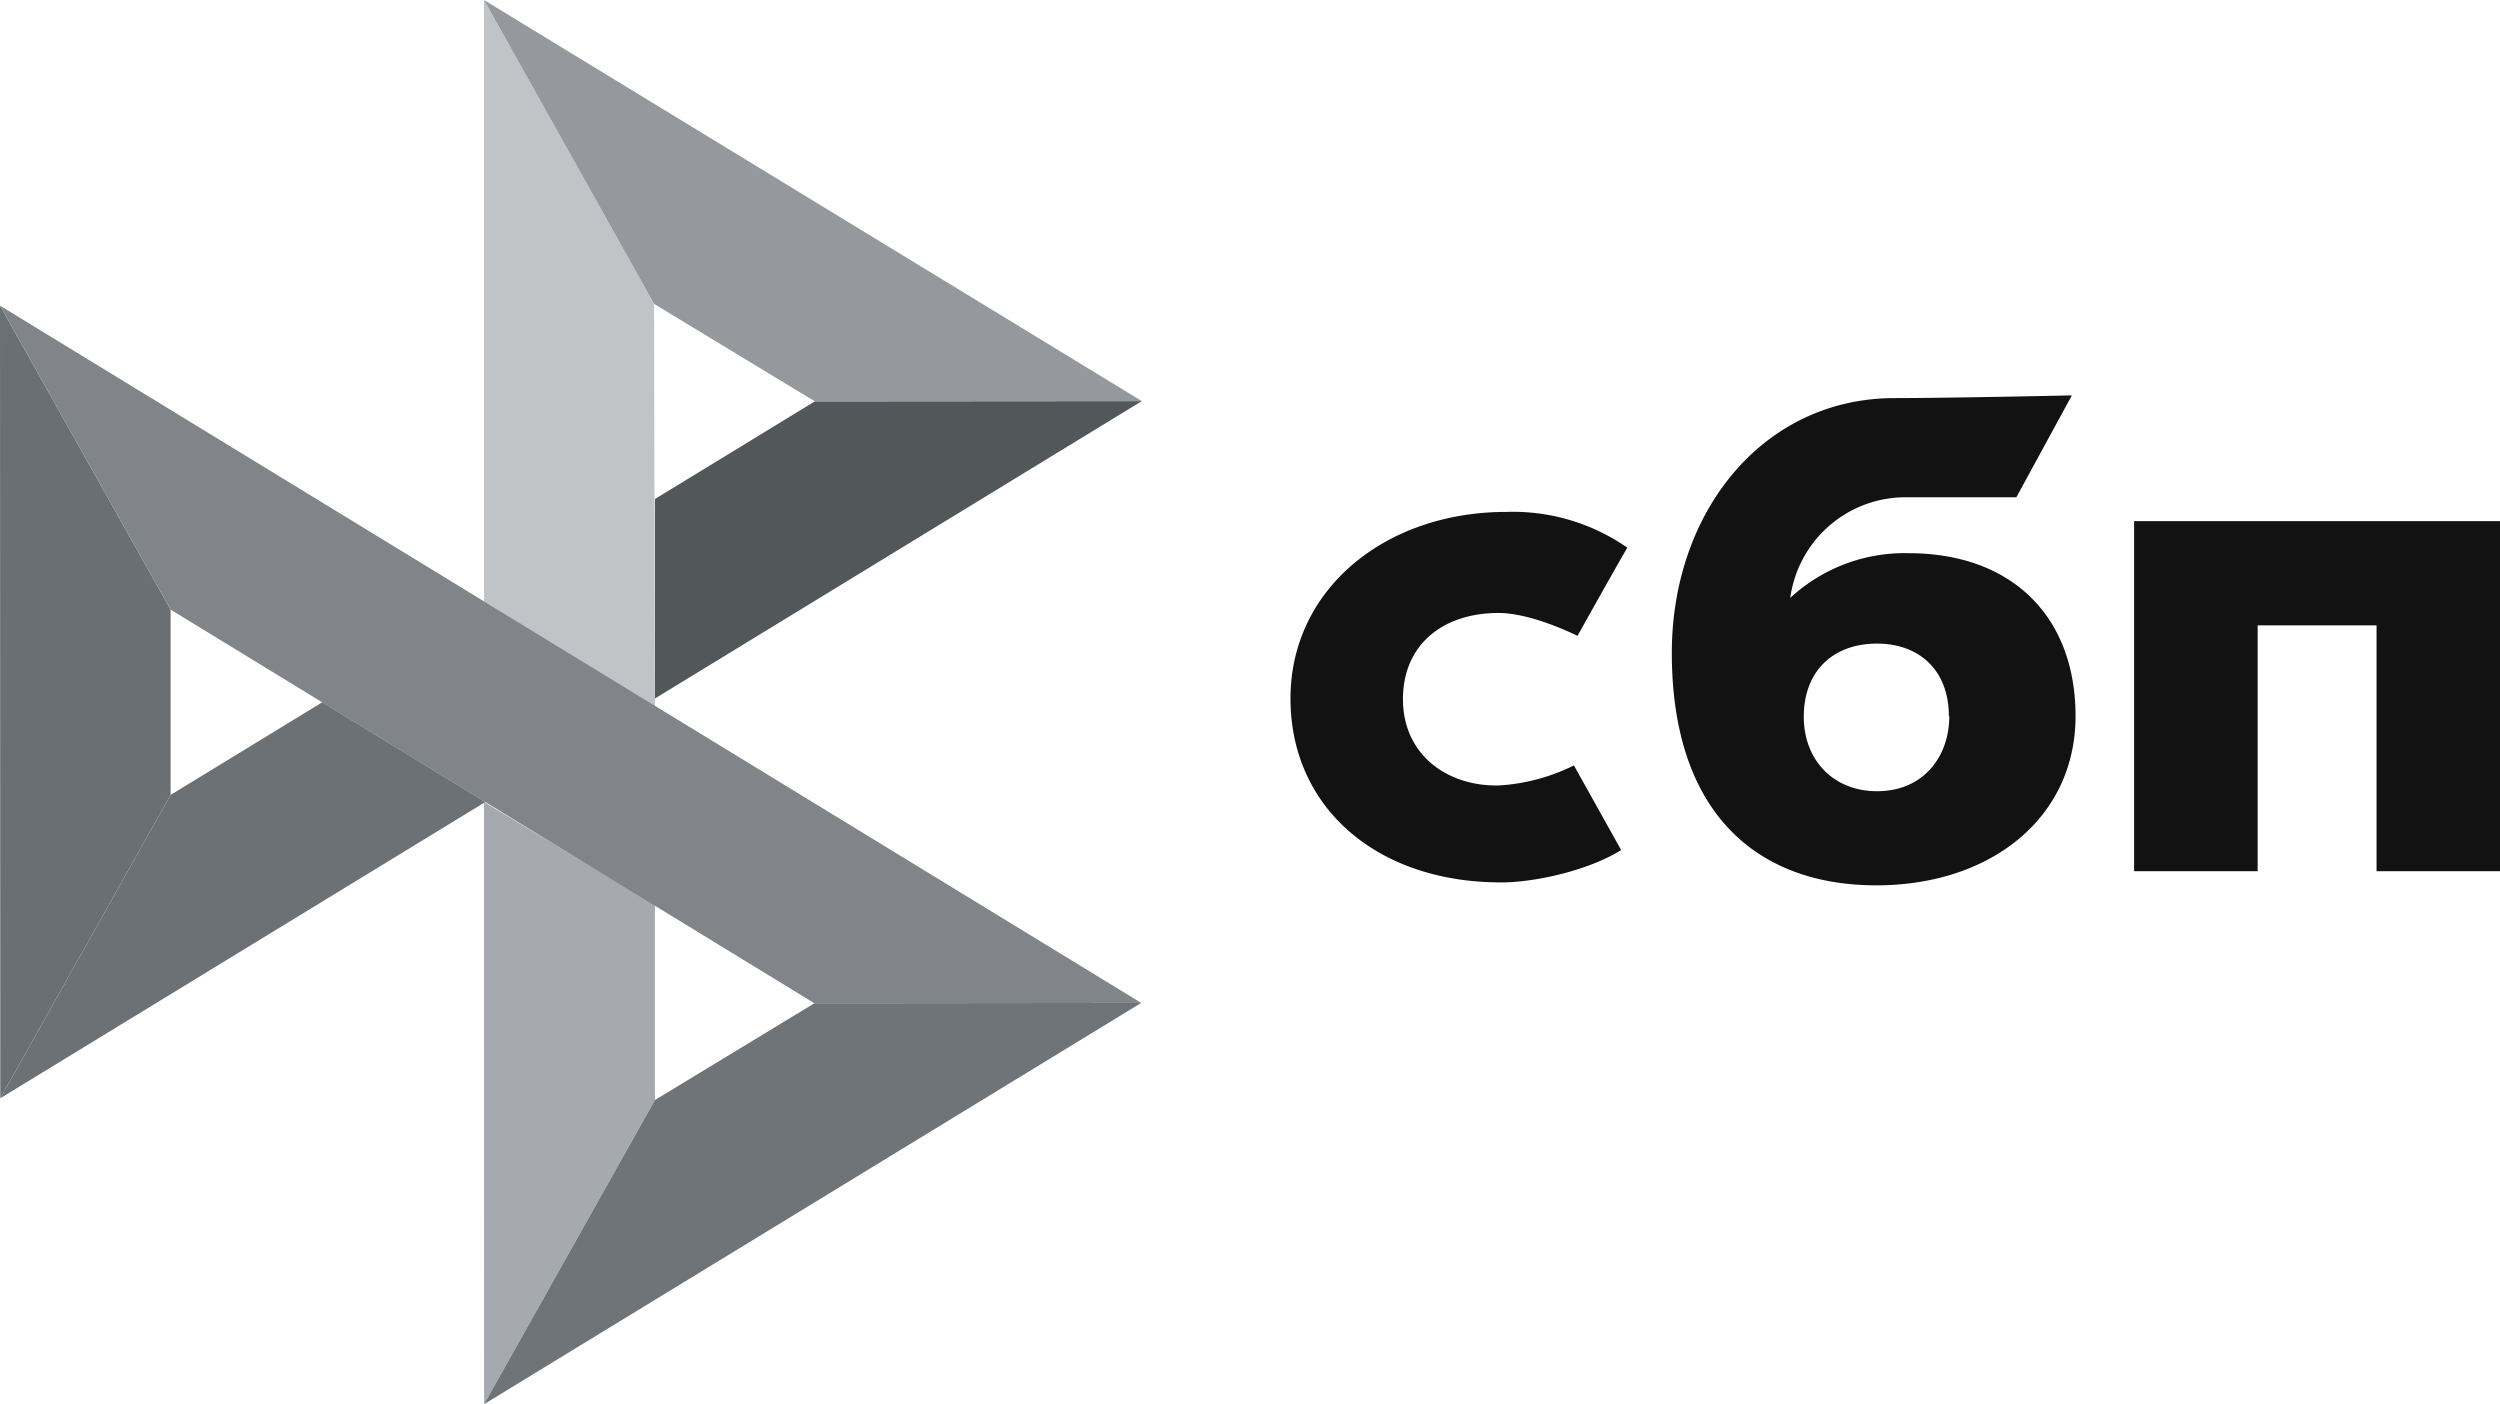
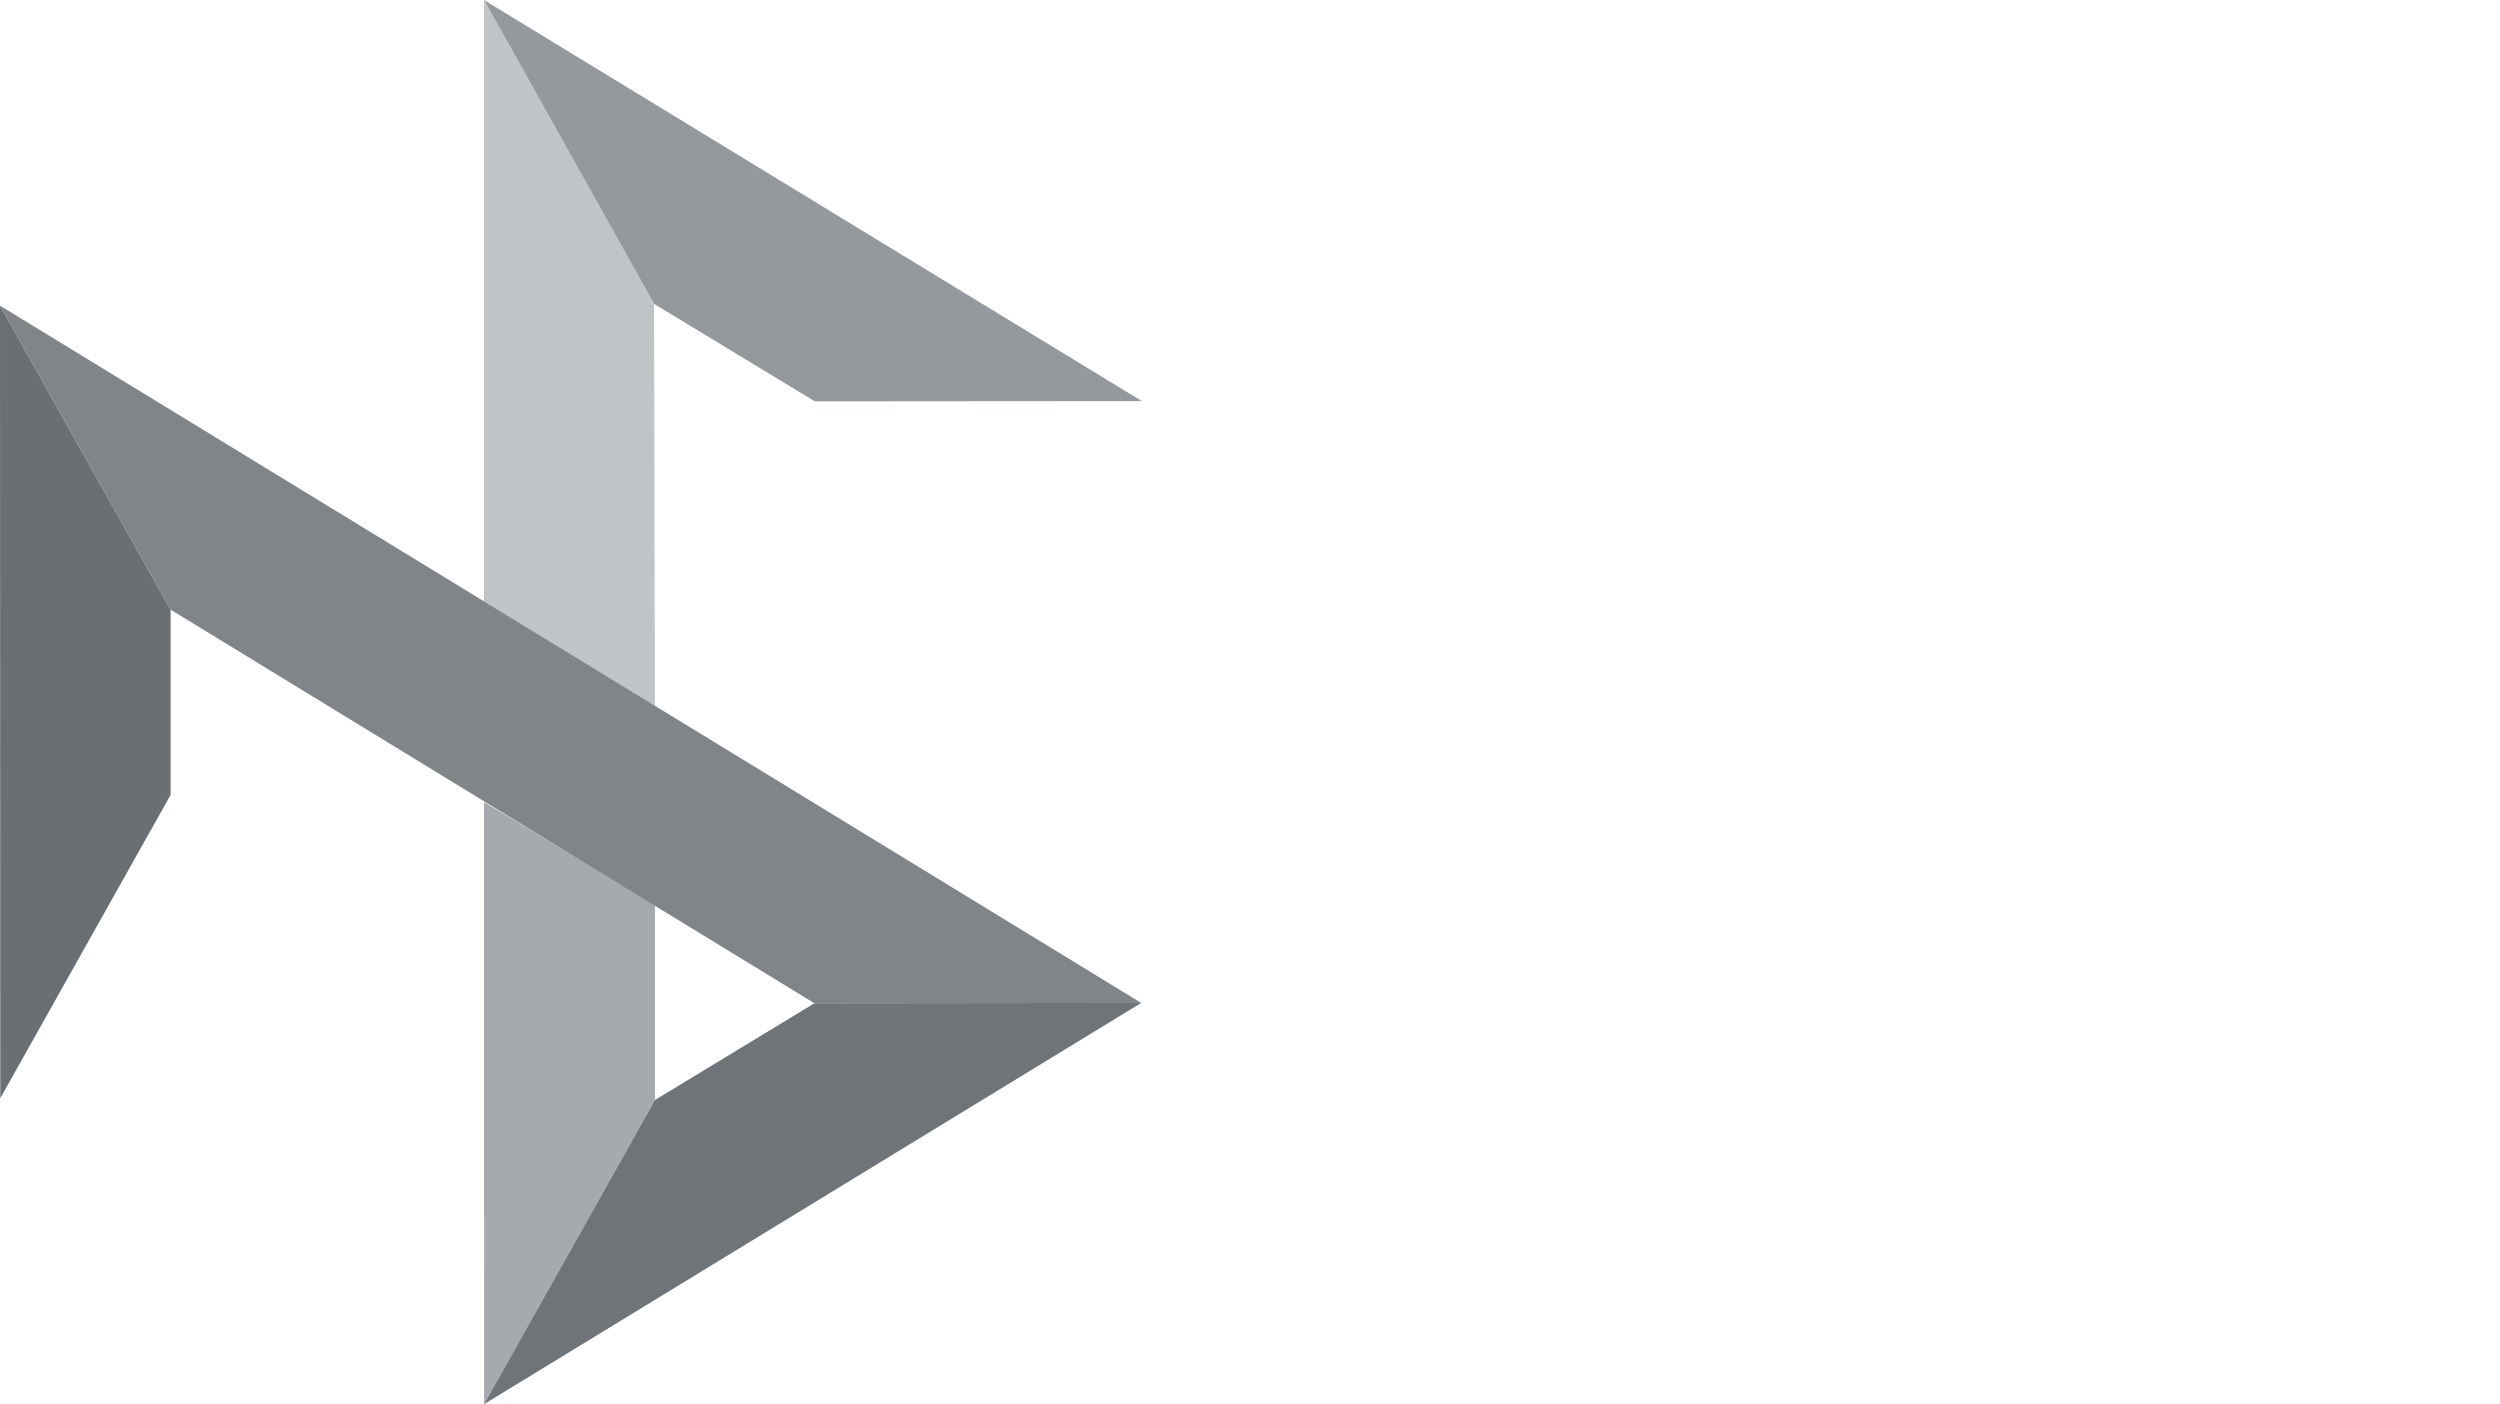
<svg xmlns="http://www.w3.org/2000/svg" viewBox="0 0 284.72 159.92">
  <defs>
    <style>.cls-1{fill:#121212;}.cls-2{fill:#6a6f73;}.cls-3{fill:#52575a;}.cls-4{fill:#c1c4c7;}.cls-5{fill:#95999e;}.cls-6{fill:#a6aaaf;}.cls-7{fill:#81858a;}.cls-8{fill:#6f7479;}.cls-9{fill:#6c7176;}</style>
  </defs>
  <title>sbp</title>
  <g id="Layer_2" data-name="Layer 2">
    <g id="Layer_1-2" data-name="Layer 1">
-       <path class="cls-1" d="M284.72,59.35V99.22H270.66v-28H257.12v28H243.05V59.35Z" />
-       <path class="cls-1" d="M236.38,81.55c0,11.61-9.67,19.28-22.69,19.28-13.47,0-23.29-8.11-23.29-26.49,0-15.78,10.08-28.77,25-29,6.53,0,20.56-.31,20.56-.31l-6.32,11.6-12.65,0a13.26,13.26,0,0,0-13.1,11.46A19.17,19.17,0,0,1,217.34,63C229.24,63,236.38,70.32,236.38,81.55Zm-14.43,0c0-5.2-3.35-8.25-8.18-8.25-5,0-8.34,3.12-8.34,8.33,0,4.91,3.35,8.48,8.34,8.48C219,90.11,222,86.24,222,81.55Z" />
-       <path class="cls-1" d="M179.25,87.17a22.09,22.09,0,0,1-8.47,2.28c-5.84.17-11-3.42-11-9.82,0-6.25,4.59-9.82,10.88-9.82,3.86,0,9,2.61,9,2.61s3.73-6.7,5.67-10.05a22.82,22.82,0,0,0-13.76-4.07c-13.86,0-24.6,8.84-24.6,21.25,0,12.57,10.09,21.2,24.6,20.94,4.06-.15,9.65-1.54,13.06-3.68Z" />
      <polygon class="cls-2" points="0 34.81 19.43 69.43 19.43 90.53 0.03 125.08 0 34.81" />
-       <polygon class="cls-3" points="74.59 56.83 92.8 45.71 130.04 45.68 74.59 79.55 74.59 56.83" />
      <polygon class="cls-4" points="74.49 34.61 74.59 80.43 55.12 68.51 55.12 0 74.49 34.61" />
      <polygon class="cls-5" points="130.04 45.68 92.8 45.71 74.49 34.61 55.12 0 130.04 45.68" />
      <polygon class="cls-6" points="74.59 125.28 74.59 103.04 55.12 91.34 55.13 159.92 74.59 125.28" />
      <polygon class="cls-7" points="92.75 114.26 19.43 69.43 0 34.81 129.97 114.22 92.75 114.26" />
      <polygon class="cls-8" points="55.13 159.92 74.59 125.28 92.75 114.26 129.97 114.22 55.13 159.92" />
-       <polygon class="cls-9" points="0.03 125.08 55.27 91.34 36.7 79.98 19.43 90.53 0.03 125.08" />
    </g>
  </g>
</svg>